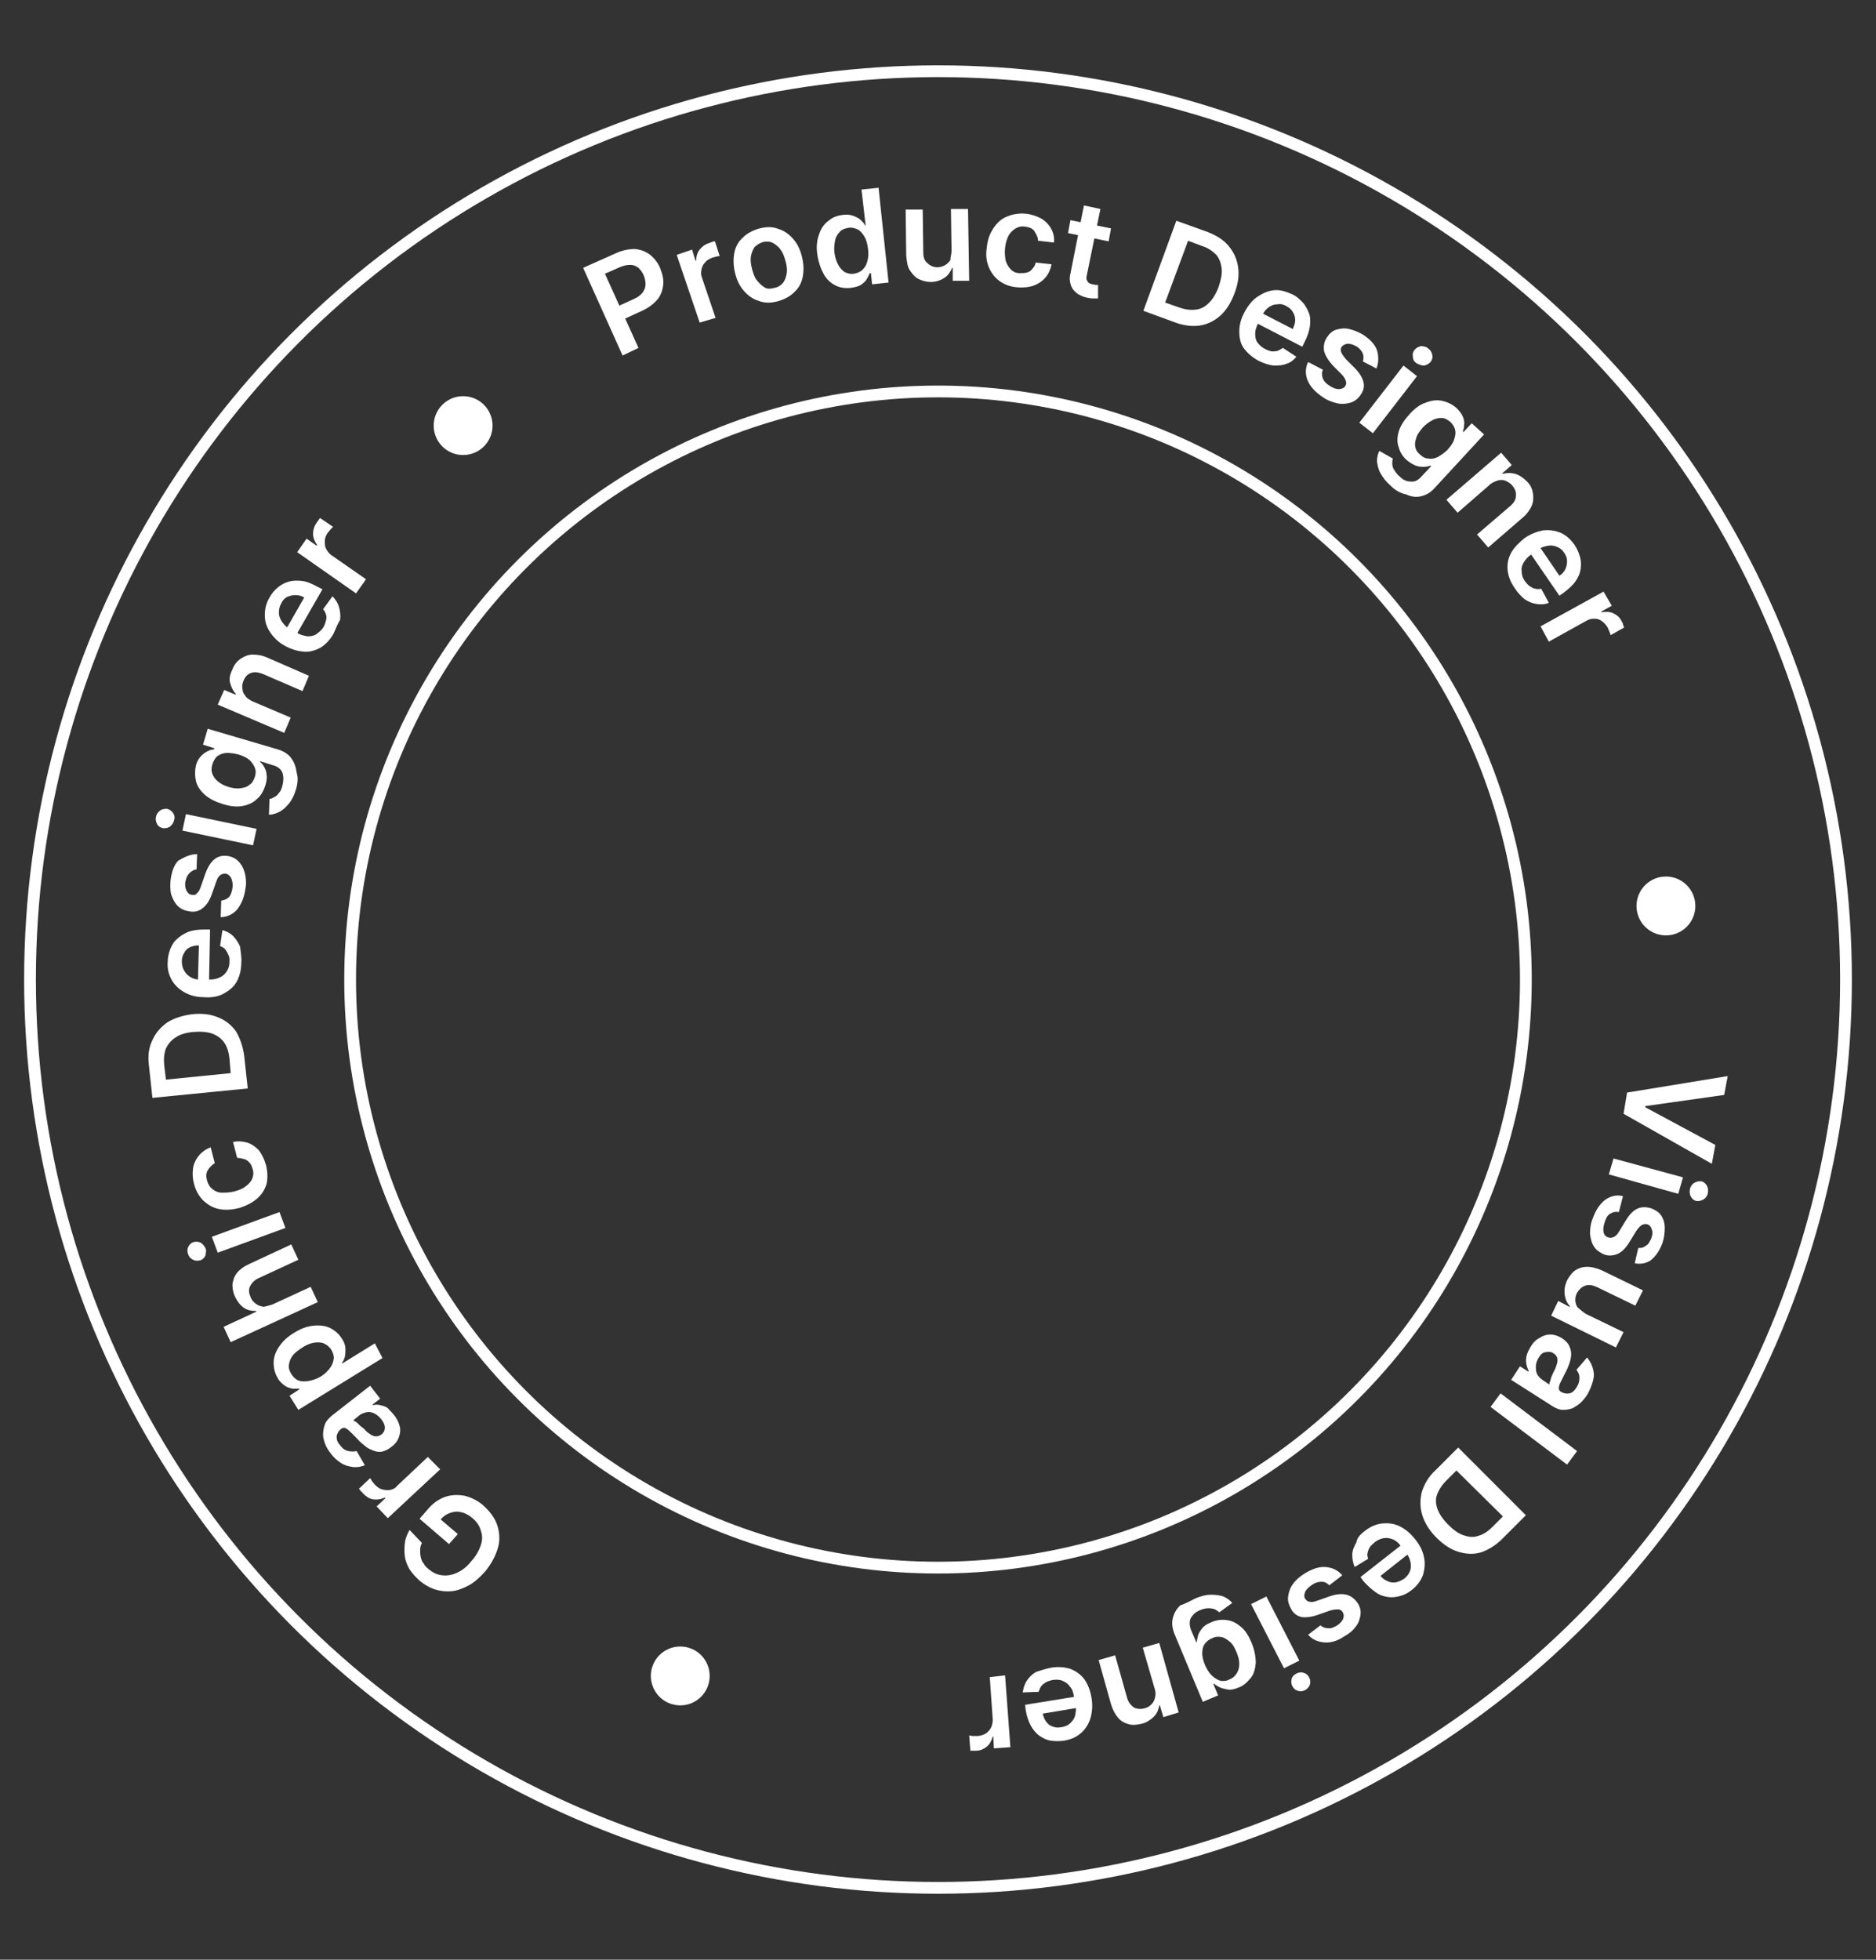
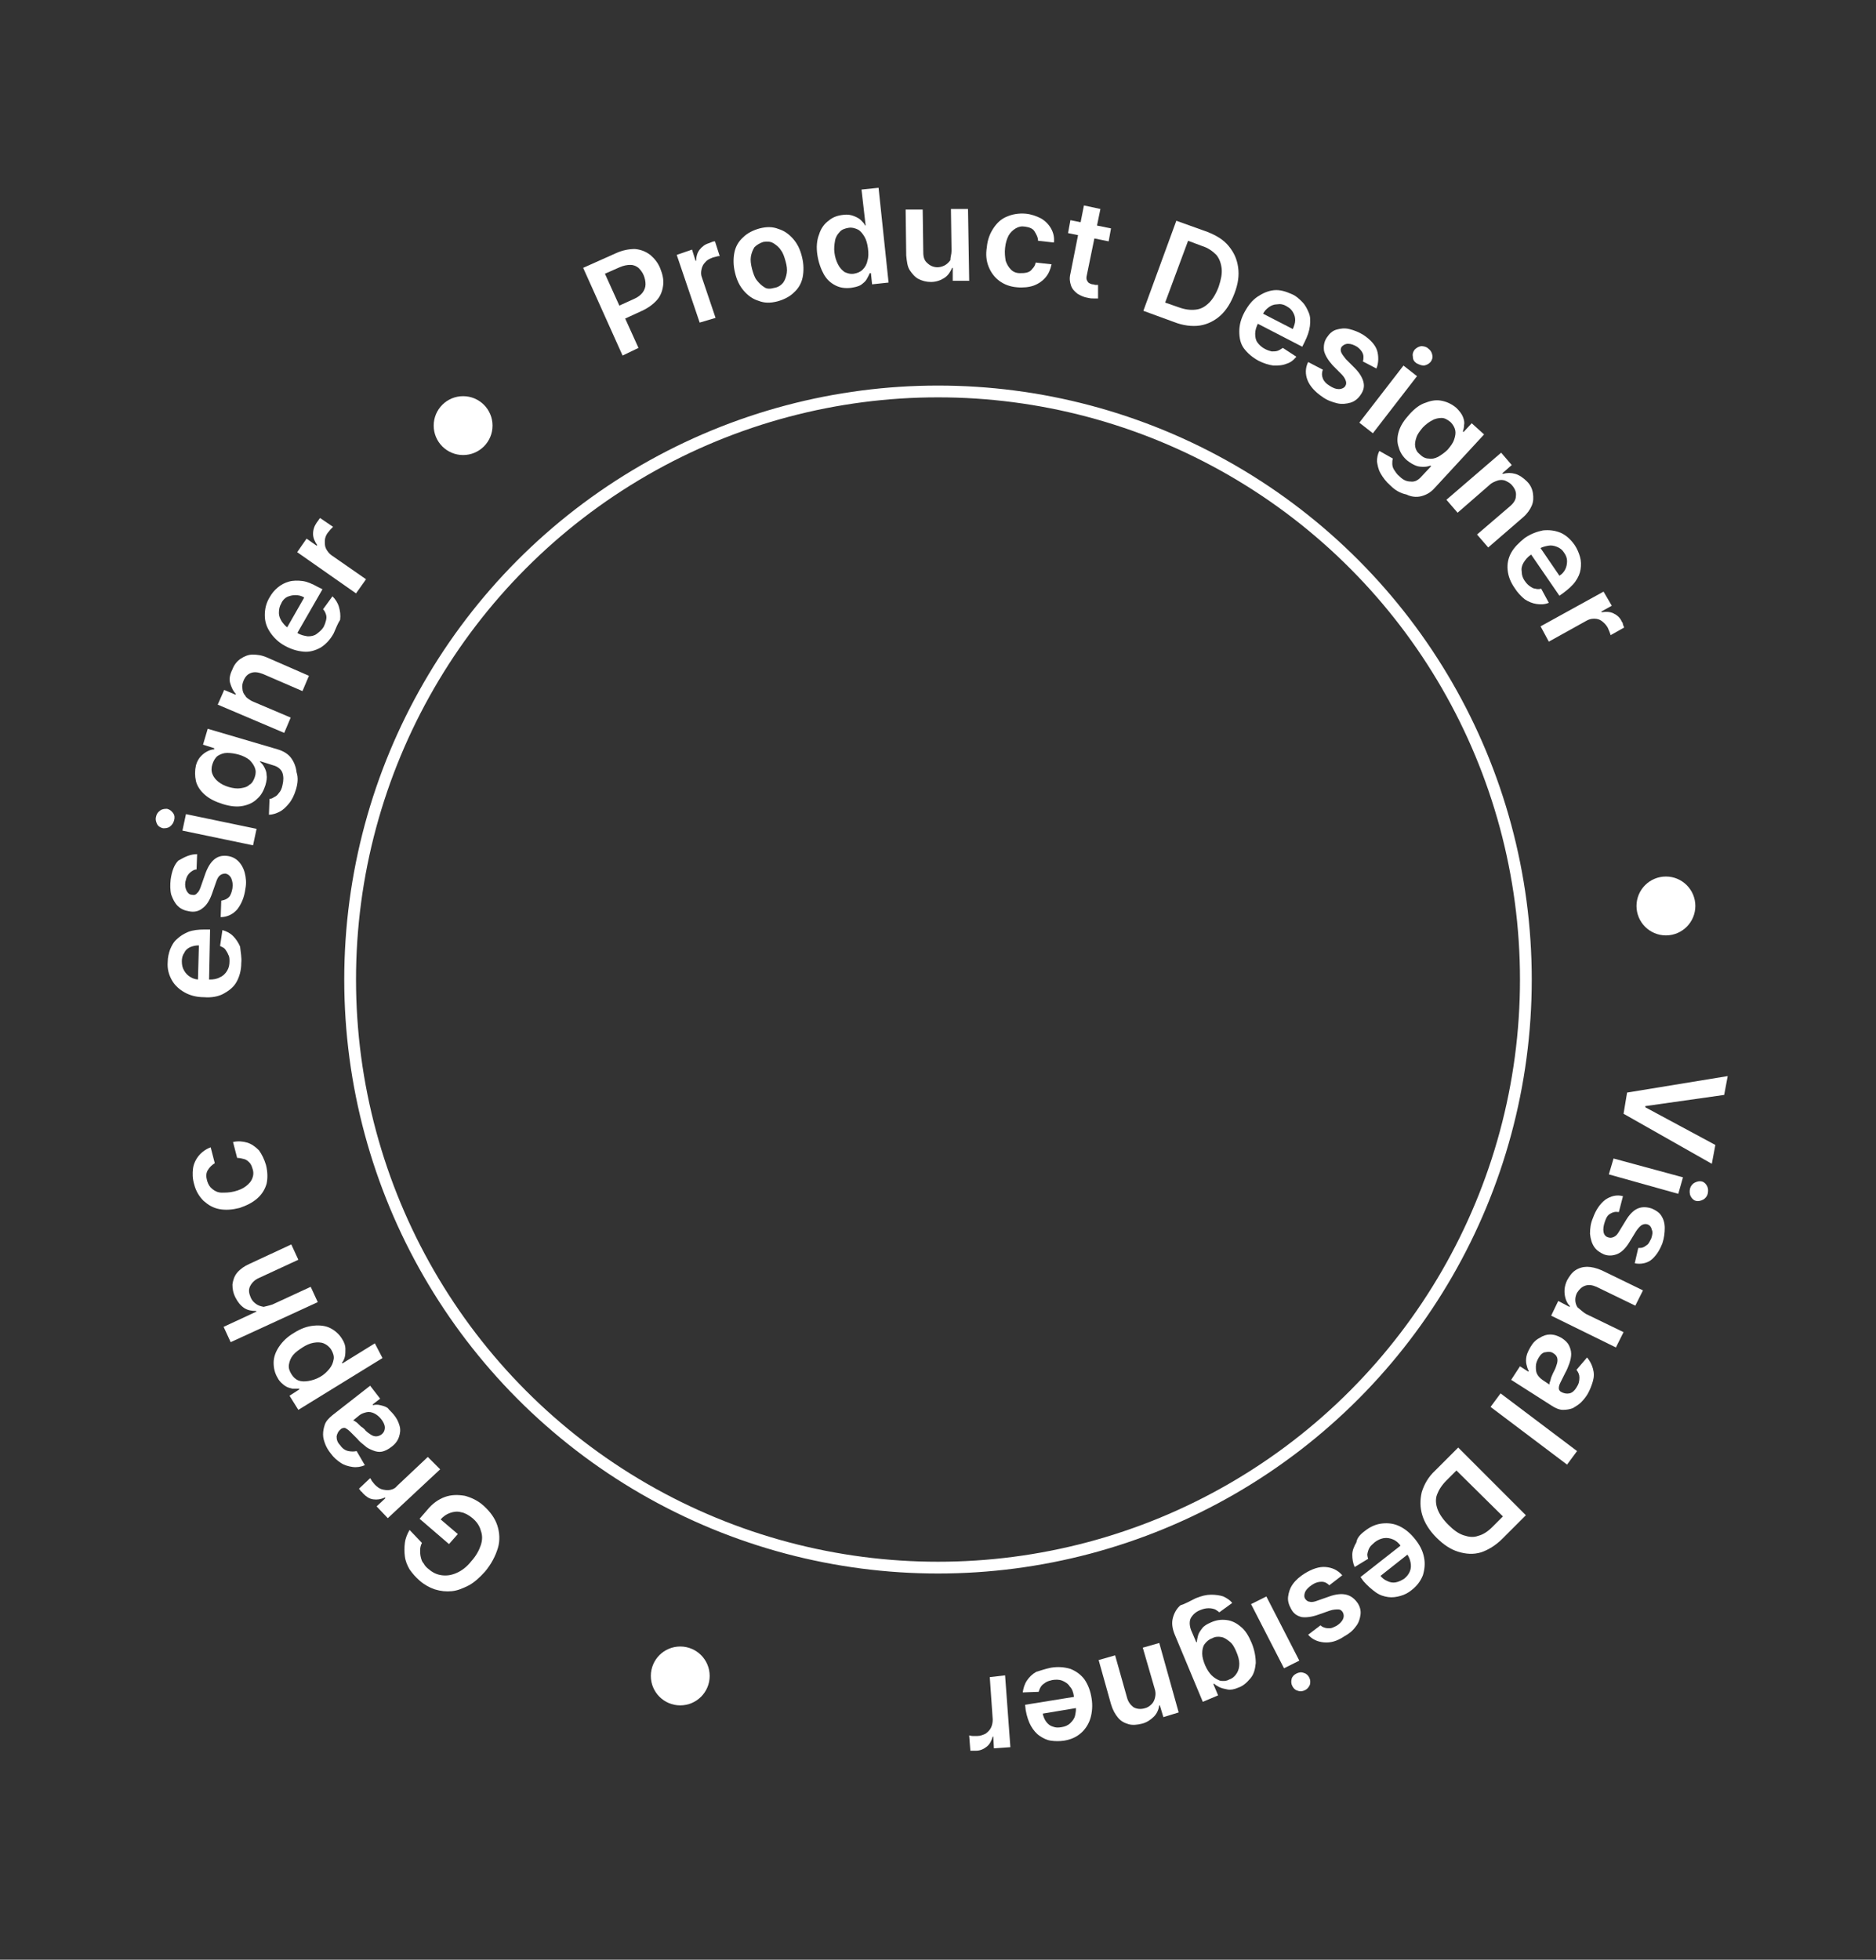
<svg xmlns="http://www.w3.org/2000/svg" version="1.1" id="Layer_1" x="0px" y="0px" viewBox="0 0 318.8 332.9" style="enable-background:new 0 0 318.8 332.9;" xml:space="preserve">
  <rect x="0" y="0" width="318.8" height="332.9" fill="#333333" stroke="none" />
  <style type="text/css">
	.st0{fill:none;stroke:#FFFFFF;stroke-width:2;stroke-miterlimit:10;}
	.st1{fill:#FFFFFF;}
</style>
  <g>
-     <circle class="st0" cx="159.4" cy="166.4" r="154.3" />
    <g>
      <path class="st1" d="M105.8,60.4l-6.7-14.9l5.6-2.5c1.1-0.5,2.2-0.7,3.2-0.7c1,0.1,1.8,0.4,2.6,1c0.7,0.6,1.3,1.3,1.7,2.3    c0.4,1,0.6,1.9,0.5,2.8s-0.4,1.8-1,2.5s-1.5,1.4-2.6,1.9l-3.7,1.7l-1-2.2l3.3-1.5c0.7-0.3,1.2-0.7,1.5-1.1    c0.3-0.4,0.5-0.9,0.5-1.4c0-0.5-0.1-1-0.3-1.5c-0.2-0.5-0.5-0.9-0.9-1.3c-0.4-0.3-0.8-0.5-1.4-0.5c-0.5,0-1.1,0.1-1.8,0.4    l-2.5,1.1l5.7,12.6L105.8,60.4z" />
      <path class="st1" d="M118.9,54.8L115,43.3l2.6-0.9l0.6,1.9l0.1,0c0-0.7,0.2-1.4,0.6-1.9c0.4-0.5,0.9-0.9,1.6-1.1    c0.2-0.1,0.3-0.1,0.5-0.2c0.2-0.1,0.4-0.1,0.5-0.1l0.8,2.5c-0.1,0-0.3,0-0.6,0.1c-0.3,0.1-0.5,0.1-0.7,0.2    c-0.5,0.2-0.9,0.4-1.2,0.8c-0.3,0.3-0.5,0.7-0.6,1.2s-0.1,0.9,0.1,1.4l2.3,6.8L118.9,54.8z" />
      <path class="st1" d="M132.1,51.2c-1.2,0.3-2.2,0.3-3.2-0.1c-1-0.3-1.8-0.9-2.5-1.7c-0.7-0.8-1.2-1.8-1.5-3.1    c-0.3-1.2-0.3-2.4-0.1-3.4c0.2-1,0.7-1.9,1.5-2.6c0.7-0.7,1.7-1.2,2.8-1.5c1.2-0.3,2.2-0.3,3.2,0.1c1,0.3,1.8,0.9,2.5,1.7    c0.7,0.8,1.2,1.8,1.5,3.1c0.3,1.2,0.3,2.4,0.1,3.4s-0.7,1.9-1.5,2.6C134.2,50.4,133.2,50.9,132.1,51.2z M131.6,48.9    c0.6-0.1,1.1-0.4,1.5-0.9c0.3-0.4,0.5-1,0.6-1.6c0.1-0.6,0-1.3-0.2-2c-0.2-0.7-0.4-1.4-0.8-1.9c-0.3-0.5-0.8-0.9-1.3-1.2    c-0.5-0.3-1.1-0.3-1.7-0.2c-0.6,0.2-1.1,0.5-1.5,0.9c-0.3,0.5-0.5,1-0.6,1.6s0,1.3,0.2,2.1c0.2,0.7,0.4,1.4,0.8,1.9    s0.8,0.9,1.3,1.2C130.3,49.1,130.9,49.1,131.6,48.9z" />
      <path class="st1" d="M144.6,48.9c-1,0.1-1.8,0-2.6-0.4s-1.5-1-2-1.9s-0.9-2-1.1-3.3c-0.2-1.3-0.1-2.5,0.3-3.5    c0.3-1,0.9-1.8,1.6-2.3c0.7-0.6,1.5-0.9,2.5-1c0.7-0.1,1.3,0,1.8,0.2c0.5,0.2,0.9,0.4,1.2,0.7s0.6,0.6,0.7,0.9l0.1,0l-0.7-6.1    l2.9-0.3L151,48l-2.8,0.3l-0.2-1.9l-0.2,0c-0.1,0.3-0.3,0.6-0.5,1c-0.2,0.4-0.6,0.7-1,1C145.8,48.7,145.2,48.8,144.6,48.9z     M145.1,46.5c0.6-0.1,1.1-0.3,1.5-0.7c0.4-0.4,0.7-0.9,0.8-1.5c0.2-0.6,0.2-1.3,0.1-2.1s-0.3-1.5-0.6-2s-0.7-1-1.1-1.2    s-1-0.4-1.6-0.3c-0.6,0.1-1.2,0.3-1.5,0.7c-0.4,0.4-0.7,0.9-0.8,1.5c-0.1,0.6-0.2,1.3-0.1,2c0.1,0.8,0.3,1.4,0.6,2    c0.3,0.6,0.7,1,1.1,1.3C143.9,46.4,144.5,46.6,145.1,46.5z" />
      <path class="st1" d="M161.7,42.6l-0.1-7.1l2.9,0l0.2,12.2l-2.8,0l0-2.2l-0.1,0c-0.3,0.7-0.7,1.3-1.3,1.7c-0.6,0.4-1.4,0.7-2.3,0.7    c-0.8,0-1.5-0.2-2.1-0.5c-0.6-0.3-1.1-0.9-1.5-1.5s-0.5-1.5-0.6-2.5l-0.1-7.8l2.9,0l0.1,7.3c0,0.8,0.2,1.4,0.7,1.8    c0.4,0.4,1,0.7,1.7,0.7c0.4,0,0.8-0.1,1.2-0.3s0.7-0.5,1-0.9C161.5,43.7,161.7,43.2,161.7,42.6z" />
      <path class="st1" d="M172.8,48.8c-1.2-0.1-2.2-0.5-3-1.1c-0.8-0.6-1.4-1.4-1.8-2.4c-0.4-1-0.5-2.1-0.3-3.3    c0.1-1.2,0.5-2.3,1.1-3.2s1.3-1.6,2.3-2c0.9-0.4,2-0.6,3.2-0.5c1,0.1,1.8,0.4,2.6,0.8c0.7,0.4,1.3,1,1.7,1.7    c0.4,0.7,0.6,1.5,0.5,2.4l-2.7-0.3c0-0.6-0.3-1.1-0.6-1.6s-0.9-0.7-1.6-0.8c-0.6-0.1-1.1,0-1.6,0.3c-0.5,0.3-0.9,0.7-1.2,1.2    c-0.3,0.6-0.5,1.2-0.6,2.1c-0.1,0.8,0,1.6,0.1,2.2c0.2,0.6,0.5,1.1,0.9,1.5s0.9,0.6,1.5,0.6c0.4,0,0.8,0,1.2-0.1s0.7-0.3,0.9-0.6    c0.3-0.3,0.5-0.6,0.6-1.1l2.7,0.3c-0.2,0.9-0.5,1.6-1,2.2c-0.5,0.6-1.2,1.1-2,1.4S173.8,48.9,172.8,48.8z" />
      <path class="st1" d="M188.8,38.8l-0.4,2.2l-6.9-1.4l0.4-2.2L188.8,38.8z M184.2,34.9l2.8,0.6l-2.3,11.2c-0.1,0.4-0.1,0.7,0,0.9    c0.1,0.2,0.2,0.4,0.4,0.5c0.2,0.1,0.4,0.2,0.6,0.2c0.2,0,0.3,0.1,0.5,0.1c0.2,0,0.3,0,0.4,0l0,2.3c-0.2,0-0.4,0-0.7,0    c-0.3,0-0.6,0-1-0.1c-0.7-0.1-1.3-0.4-1.8-0.7c-0.5-0.4-0.9-0.8-1.1-1.4c-0.2-0.6-0.3-1.2-0.1-2L184.2,34.9z" />
      <path class="st1" d="M199.5,54.7l-5.2-1.9l5.6-15.3l5.3,1.9c1.5,0.6,2.7,1.3,3.6,2.4s1.4,2.2,1.6,3.6c0.2,1.4,0,2.8-0.6,4.4    c-0.6,1.6-1.4,2.9-2.4,3.8c-1,0.9-2.2,1.5-3.5,1.7S201,55.3,199.5,54.7z M198,51.4l2.3,0.8c1.1,0.4,2,0.5,2.9,0.4s1.6-0.5,2.3-1.2    c0.6-0.6,1.2-1.6,1.6-2.7c0.4-1.2,0.6-2.2,0.5-3.1c-0.1-0.9-0.4-1.7-0.9-2.3c-0.6-0.6-1.4-1.2-2.4-1.5l-2.4-0.9L198,51.4z" />
      <path class="st1" d="M213.9,61.3c-1.1-0.6-1.9-1.3-2.5-2.1s-0.8-1.8-0.8-2.9c0-1.1,0.3-2.2,0.9-3.3c0.6-1.1,1.3-2,2.2-2.6    c0.9-0.6,1.8-1,2.8-1.1c1-0.1,2,0.2,3.1,0.7c0.7,0.3,1.2,0.8,1.7,1.3s0.8,1.1,1.1,1.8s0.3,1.4,0.2,2.3c-0.1,0.8-0.4,1.7-0.9,2.7    l-0.4,0.8l-8.9-4.6l0.9-1.7l6.4,3.3c0.2-0.5,0.4-1,0.4-1.5c0-0.5-0.1-0.9-0.4-1.4s-0.6-0.7-1.1-1c-0.5-0.3-1-0.4-1.6-0.3    c-0.5,0-1,0.2-1.4,0.5c-0.4,0.3-0.8,0.7-1,1.2l-0.8,1.5c-0.3,0.6-0.5,1.2-0.5,1.8c0,0.6,0.1,1.1,0.4,1.5s0.7,0.8,1.3,1.1    c0.4,0.2,0.7,0.3,1.1,0.4c0.4,0,0.7,0,1-0.1c0.3-0.1,0.6-0.3,0.9-0.5l2.3,1.5c-0.5,0.6-1,1-1.7,1.2c-0.7,0.3-1.4,0.3-2.2,0.3    C215.6,62,214.7,61.7,213.9,61.3z" />
      <path class="st1" d="M233.9,62.6l-2.3-1.2c0.1-0.3,0.1-0.5,0.1-0.8c0-0.3-0.1-0.6-0.3-0.9s-0.5-0.6-0.8-0.8    c-0.5-0.3-1-0.5-1.5-0.5c-0.5,0-0.8,0.2-1.1,0.5c-0.2,0.3-0.2,0.6-0.1,0.9s0.4,0.7,0.8,1.2l1.5,1.5c0.8,0.8,1.3,1.6,1.5,2.4    c0.2,0.8,0,1.5-0.5,2.2c-0.4,0.6-1,1.1-1.7,1.3c-0.7,0.2-1.5,0.3-2.3,0.1c-0.8-0.2-1.7-0.5-2.5-1.1c-1.2-0.8-2.1-1.8-2.5-2.8    c-0.4-1-0.4-2.1,0.1-3.1l2.5,1.3c-0.2,0.5-0.2,1,0,1.5c0.2,0.5,0.6,0.9,1.1,1.2c0.6,0.4,1.1,0.6,1.6,0.6c0.5,0,0.9-0.2,1.1-0.5    c0.2-0.3,0.2-0.6,0.1-0.9c-0.1-0.3-0.3-0.7-0.7-1.1l-1.5-1.5c-0.8-0.9-1.3-1.7-1.5-2.5c-0.1-0.8,0-1.6,0.5-2.3    c0.4-0.6,0.9-1.1,1.6-1.3c0.7-0.2,1.4-0.3,2.2-0.1c0.8,0.2,1.6,0.5,2.4,1c1.2,0.8,2,1.7,2.3,2.6S234.3,61.7,233.9,62.6z" />
      <path class="st1" d="M231,71.8l7.5-9.7l2.3,1.8l-7.5,9.7L231,71.8z M240.7,61.7c-0.4-0.3-0.6-0.6-0.6-1.1c-0.1-0.4,0-0.8,0.3-1.2    c0.3-0.3,0.6-0.5,1.1-0.6c0.4,0,0.9,0.1,1.2,0.4c0.4,0.3,0.6,0.6,0.7,1.1c0.1,0.4,0,0.8-0.3,1.2c-0.3,0.3-0.6,0.5-1.1,0.6    C241.5,62.1,241.1,61.9,240.7,61.7z" />
      <path class="st1" d="M236.3,82.5c-0.8-0.7-1.3-1.4-1.7-2.1c-0.4-0.7-0.5-1.4-0.6-2c0-0.6,0.1-1.2,0.4-1.8l2.3,1.3    c-0.1,0.3-0.1,0.5-0.1,0.9c0,0.3,0.1,0.7,0.3,1s0.5,0.8,0.9,1.1c0.6,0.6,1.2,0.9,1.9,0.9c0.7,0.1,1.3-0.2,1.9-0.9l1.6-1.7    l-0.1-0.1c-0.3,0.1-0.7,0.2-1.1,0.2c-0.4,0-0.9,0-1.4-0.2s-1-0.5-1.5-0.9c-0.7-0.6-1.2-1.4-1.4-2.2c-0.3-0.8-0.3-1.7,0-2.7    c0.3-1,0.9-1.9,1.8-2.9c0.9-1,1.8-1.7,2.8-2c1-0.4,1.9-0.5,2.8-0.3c0.9,0.2,1.7,0.6,2.4,1.2c0.5,0.5,0.9,1,1.1,1.5    c0.2,0.5,0.3,1,0.2,1.4c0,0.4-0.1,0.8-0.2,1.1l0.1,0.1l1.4-1.5l2.1,1.9l-8.4,9.1c-0.7,0.8-1.5,1.2-2.3,1.4s-1.7,0.1-2.5-0.3    C238,83.8,237.1,83.3,236.3,82.5z M241.3,77.2c0.4,0.4,0.9,0.7,1.5,0.7c0.5,0.1,1,0,1.6-0.3c0.5-0.3,1.1-0.7,1.6-1.2    c0.5-0.6,0.9-1.1,1.1-1.7c0.2-0.6,0.3-1.1,0.2-1.6c-0.1-0.5-0.4-1-0.8-1.4c-0.5-0.4-1-0.7-1.5-0.7c-0.5,0-1.1,0.1-1.6,0.4    c-0.6,0.3-1.1,0.7-1.6,1.2c-0.5,0.6-0.9,1.1-1.1,1.7c-0.2,0.6-0.3,1.1-0.2,1.6S240.8,76.8,241.3,77.2z" />
      <path class="st1" d="M253.1,82.4l-5.4,4.7l-1.9-2.2l9.3-8l1.8,2.1l-1.6,1.4l0.1,0.1c0.7-0.2,1.4-0.2,2.1,0c0.7,0.2,1.4,0.7,2,1.3    c0.6,0.6,0.9,1.3,1,2c0.1,0.7,0.1,1.4-0.2,2.1c-0.3,0.7-0.8,1.4-1.5,2l-5.9,5.1l-1.9-2.2l5.6-4.8c0.6-0.5,1-1.1,1-1.7    c0.1-0.6-0.1-1.2-0.6-1.8c-0.3-0.4-0.7-0.6-1.1-0.8c-0.4-0.2-0.9-0.2-1.3-0.1C254,81.8,253.5,82,253.1,82.4z" />
      <path class="st1" d="M257.4,99.9c-0.7-1-1.1-2-1.2-3.1c-0.1-1,0.1-2,0.6-2.9s1.3-1.7,2.3-2.5c1-0.7,2.1-1.1,3.1-1.3    c1.1-0.1,2,0,3,0.4c0.9,0.4,1.7,1.1,2.4,2.1c0.4,0.6,0.7,1.3,0.9,2c0.2,0.7,0.2,1.4,0.1,2.1s-0.4,1.4-0.9,2.1    c-0.5,0.7-1.2,1.3-2,1.9l-0.7,0.5l-5.7-8.3l1.6-1.1l4.1,6c0.5-0.3,0.8-0.7,1-1.1c0.2-0.4,0.3-0.9,0.3-1.4s-0.2-1-0.5-1.4    c-0.3-0.5-0.7-0.8-1.2-1c-0.5-0.2-1-0.3-1.5-0.2c-0.5,0.1-1,0.2-1.5,0.5l-1.4,1c-0.6,0.4-1,0.9-1.3,1.4s-0.4,1-0.3,1.6    c0,0.5,0.2,1.1,0.6,1.6c0.2,0.3,0.5,0.6,0.8,0.8c0.3,0.2,0.6,0.4,0.9,0.4c0.3,0.1,0.7,0.1,1,0l1.3,2.4c-0.7,0.3-1.4,0.3-2.1,0.2    c-0.7-0.1-1.4-0.4-2-0.8C258.5,101.3,257.9,100.7,257.4,99.9z" />
      <path class="st1" d="M261.8,106.4l10.7-5.9l1.4,2.4l-1.8,1l0.1,0.1c0.7-0.1,1.4-0.1,2,0.2c0.6,0.3,1.1,0.7,1.4,1.4    c0.1,0.1,0.2,0.3,0.2,0.5c0.1,0.2,0.1,0.3,0.2,0.5l-2.3,1.3c0-0.1-0.1-0.3-0.2-0.6c-0.1-0.2-0.2-0.5-0.3-0.7    c-0.3-0.5-0.6-0.8-1-1.1s-0.8-0.4-1.3-0.4s-0.9,0.1-1.4,0.4l-6.3,3.5L261.8,106.4z" />
      <path class="st1" d="M293,186l-13.4,1.9l0,0.2l11.9,6.4l-0.6,3.2l-15-8.5l0.6-3.6l17.1-2.8L293,186z" />
      <path class="st1" d="M274.2,196.8L286,200l-0.8,2.8l-11.8-3.3L274.2,196.8z M287.2,201.9c0.1-0.4,0.4-0.8,0.8-1    c0.4-0.2,0.8-0.3,1.2-0.2c0.4,0.1,0.7,0.4,0.9,0.8c0.2,0.4,0.2,0.8,0.1,1.3c-0.1,0.4-0.4,0.8-0.8,1s-0.8,0.3-1.2,0.2    c-0.4-0.1-0.7-0.4-0.9-0.8S287.1,202.3,287.2,201.9z" />
      <path class="st1" d="M277.8,214.6l0.6-2.6c0.3,0,0.6,0,0.8-0.1c0.3-0.1,0.5-0.3,0.8-0.5c0.2-0.2,0.4-0.6,0.6-1    c0.2-0.6,0.3-1.1,0.1-1.5c-0.1-0.5-0.4-0.8-0.7-0.9c-0.3-0.1-0.6-0.1-1,0.1c-0.3,0.2-0.6,0.5-1,1.1l-1.1,1.8c-0.6,1-1.3,1.7-2,2    c-0.7,0.3-1.5,0.4-2.3,0.1c-0.7-0.3-1.3-0.7-1.7-1.3c-0.4-0.6-0.6-1.3-0.7-2.2c0-0.9,0.1-1.8,0.5-2.7c0.5-1.4,1.2-2.4,2.1-3.1    c0.9-0.6,1.9-0.9,3-0.6l-0.7,2.7c-0.6-0.1-1,0-1.5,0.3s-0.7,0.8-0.9,1.4c-0.2,0.6-0.3,1.2-0.2,1.7c0.1,0.5,0.4,0.8,0.8,0.9    c0.3,0.1,0.6,0.1,1-0.1s0.6-0.5,0.9-1l1.1-1.8c0.6-1,1.3-1.7,2-2c0.7-0.3,1.5-0.3,2.4,0c0.7,0.3,1.3,0.7,1.6,1.2    c0.4,0.6,0.6,1.3,0.6,2.1s-0.1,1.7-0.4,2.6c-0.5,1.3-1.2,2.3-2,2.9C279.8,214.6,278.8,214.8,277.8,214.6z" />
      <path class="st1" d="M269.5,223.2l6.4,3.1l-1.3,2.6l-11-5.4l1.2-2.5l1.9,1l0.1-0.1c-0.5-0.5-0.8-1.2-0.9-2s0-1.5,0.4-2.4    c0.4-0.7,0.8-1.3,1.4-1.7c0.6-0.4,1.3-0.6,2-0.6s1.6,0.2,2.5,0.6l7,3.4l-1.3,2.6l-6.6-3.2c-0.7-0.3-1.3-0.4-1.9-0.2    s-1,0.6-1.4,1.2c-0.2,0.4-0.3,0.8-0.3,1.2c0,0.4,0.1,0.9,0.4,1.3C268.6,222.5,269,222.9,269.5,223.2z" />
      <path class="st1" d="M260.1,228.8c0.4-0.7,0.9-1.2,1.5-1.5c0.6-0.4,1.2-0.6,1.8-0.6c0.7,0,1.3,0.2,2,0.6c0.6,0.4,1,0.8,1.2,1.2    s0.4,0.9,0.4,1.5c0,0.5-0.1,1-0.3,1.6c-0.2,0.5-0.4,1.1-0.7,1.6c-0.3,0.6-0.6,1.2-0.8,1.6c-0.2,0.4-0.3,0.7-0.3,1s0.1,0.4,0.3,0.6    l0,0c0.5,0.3,1,0.4,1.5,0.3s0.9-0.5,1.2-1c0.4-0.6,0.5-1.1,0.5-1.7c0-0.5-0.2-0.9-0.5-1.3l1.8-2.1c0.5,0.6,0.8,1.2,1,1.9    s0.2,1.4,0,2.1s-0.5,1.5-0.9,2.2c-0.3,0.5-0.7,1-1.1,1.4c-0.4,0.4-0.9,0.7-1.4,1c-0.5,0.2-1.1,0.3-1.7,0.3c-0.6,0-1.3-0.3-1.9-0.7    l-6.9-4.4l1.5-2.3l1.4,0.9l0.1-0.1c-0.2-0.3-0.3-0.7-0.4-1.1c-0.1-0.4-0.1-0.9,0-1.4C259.5,229.9,259.8,229.3,260.1,228.8z     M261.5,230.6c-0.3,0.5-0.5,1-0.5,1.5c0,0.5,0,0.9,0.2,1.3c0.2,0.4,0.5,0.7,0.9,1l1.2,0.8c0-0.1,0-0.3,0.1-0.5    c0.1-0.2,0.1-0.4,0.2-0.7c0.1-0.2,0.2-0.5,0.3-0.7s0.2-0.4,0.3-0.6c0.2-0.4,0.3-0.8,0.4-1.1c0.1-0.4,0.1-0.7,0-1s-0.3-0.5-0.6-0.7    c-0.4-0.3-0.9-0.3-1.3-0.2C262.2,229.7,261.8,230.1,261.5,230.6z" />
      <path class="st1" d="M266.3,248.8l-13-9.8l1.7-2.3l13,9.8L266.3,248.8z" />
      <path class="st1" d="M243.9,249.8l3.9-3.9l11.5,11.5l-4,4c-1.1,1.1-2.4,1.9-3.6,2.3c-1.3,0.4-2.6,0.3-3.9-0.1    c-1.3-0.4-2.5-1.2-3.7-2.4c-1.2-1.2-2-2.5-2.4-3.8s-0.4-2.6-0.1-3.9C242,252.2,242.7,250.9,243.9,249.8z M247.5,249.8l-1.7,1.7    c-0.8,0.8-1.3,1.6-1.6,2.4s-0.2,1.7,0.1,2.5s0.9,1.7,1.8,2.6c0.9,0.9,1.7,1.5,2.6,1.8c0.9,0.3,1.7,0.4,2.5,0.1    c0.8-0.2,1.6-0.7,2.4-1.5l1.8-1.8L247.5,249.8z" />
      <path class="st1" d="M231.9,260.1c1-0.8,2-1.2,3-1.3s2,0,3,0.5c1,0.5,1.8,1.2,2.6,2.2c0.8,1,1.3,2,1.5,3.1c0.2,1,0.1,2-0.2,3    c-0.4,1-1,1.8-1.9,2.5c-0.6,0.5-1.2,0.8-1.9,1s-1.4,0.3-2.1,0.2c-0.7-0.1-1.4-0.3-2.1-0.8s-1.4-1.1-2.1-1.9l-0.5-0.7l7.9-6.2    l1.2,1.5l-5.7,4.5c0.3,0.4,0.7,0.7,1.2,0.9c0.4,0.2,0.9,0.3,1.4,0.2c0.5-0.1,0.9-0.3,1.4-0.6c0.5-0.4,0.8-0.8,1-1.3    c0.2-0.5,0.2-1,0.1-1.5c-0.1-0.5-0.3-1-0.6-1.4l-1-1.3c-0.4-0.6-0.9-1-1.4-1.2c-0.5-0.2-1-0.3-1.6-0.2c-0.5,0.1-1,0.3-1.5,0.7    c-0.3,0.3-0.6,0.5-0.8,0.8c-0.2,0.3-0.3,0.6-0.4,1c-0.1,0.3,0,0.7,0.1,1l-2.3,1.4c-0.3-0.7-0.4-1.4-0.4-2.1c0-0.7,0.3-1.4,0.7-2.1    C230.6,261.3,231.1,260.7,231.9,260.1z" />
      <path class="st1" d="M222.3,277.7l2.1-1.6c0.2,0.2,0.4,0.3,0.7,0.4c0.3,0.1,0.6,0.1,0.9,0.1c0.3,0,0.7-0.2,1.1-0.4    c0.5-0.3,0.9-0.7,1.1-1.1s0.2-0.8,0-1.2c-0.2-0.3-0.4-0.5-0.8-0.5c-0.3,0-0.8,0-1.4,0.2l-2,0.7c-1.1,0.4-2.1,0.5-2.8,0.4    c-0.8-0.2-1.4-0.6-1.8-1.4c-0.4-0.7-0.6-1.4-0.5-2.1s0.3-1.4,0.8-2.1c0.5-0.7,1.2-1.3,2-1.8c1.3-0.8,2.5-1.2,3.6-1.1    c1.1,0.1,2,0.5,2.8,1.4l-2.2,1.7c-0.4-0.4-0.8-0.6-1.3-0.6s-1,0.1-1.6,0.5c-0.6,0.4-1,0.8-1.2,1.2c-0.2,0.5-0.2,0.9,0,1.2    c0.2,0.3,0.5,0.5,0.8,0.5c0.3,0.1,0.8,0,1.3-0.2l2-0.7c1.1-0.4,2.1-0.5,2.9-0.3c0.8,0.2,1.4,0.7,1.9,1.4c0.4,0.6,0.6,1.3,0.5,2    s-0.3,1.4-0.8,2c-0.5,0.7-1.1,1.2-2,1.7c-1.2,0.8-2.3,1.1-3.4,1C223.9,278.9,223,278.5,222.3,277.7z" />
      <path class="st1" d="M215.2,271.2l5.6,10.9l-2.6,1.3l-5.6-10.9L215.2,271.2z M220.3,284.3c0.4-0.2,0.8-0.3,1.3-0.1    c0.4,0.1,0.7,0.4,0.9,0.8c0.2,0.4,0.2,0.8,0.1,1.2c-0.2,0.4-0.4,0.7-0.8,0.9c-0.4,0.2-0.8,0.3-1.3,0.1c-0.4-0.1-0.7-0.4-0.9-0.8    c-0.2-0.4-0.2-0.8-0.1-1.2C219.6,284.8,219.9,284.5,220.3,284.3z" />
      <path class="st1" d="M203.2,271.5c1-0.4,1.8-0.6,2.6-0.6c0.8,0,1.5,0.1,2.1,0.3c0.6,0.3,1.1,0.6,1.5,1.1l-2.2,1.6    c-0.2-0.2-0.4-0.3-0.7-0.5c-0.3-0.1-0.6-0.2-1.1-0.2s-0.9,0.1-1.4,0.3c-0.8,0.3-1.3,0.8-1.6,1.3s-0.3,1.3,0,2.1l0.9,2.1l0.1-0.1    c0-0.3,0.1-0.7,0.2-1.1c0.1-0.4,0.4-0.8,0.7-1.2c0.3-0.4,0.8-0.7,1.5-1c0.9-0.4,1.7-0.5,2.6-0.4c0.9,0.1,1.7,0.5,2.4,1.1    c0.8,0.6,1.4,1.6,1.9,2.8c0.5,1.2,0.7,2.4,0.7,3.4c-0.1,1-0.3,1.9-0.9,2.6s-1.2,1.3-2.1,1.6c-0.7,0.3-1.3,0.4-1.8,0.3    s-1-0.2-1.4-0.4c-0.4-0.2-0.7-0.4-0.9-0.6l-0.1,0.1l0.8,1.9l-2.6,1.1l-4.8-11.5c-0.4-1-0.5-1.9-0.3-2.7s0.6-1.6,1.3-2.2    C201.3,272.5,202.2,272,203.2,271.5z M206,278.3c-0.6,0.2-1,0.6-1.3,1s-0.4,1-0.4,1.6s0.2,1.3,0.5,2c0.3,0.7,0.7,1.3,1.1,1.7    c0.4,0.4,0.9,0.7,1.4,0.9c0.5,0.1,1.1,0.1,1.6-0.2c0.6-0.2,1-0.6,1.3-1.1c0.3-0.5,0.4-1,0.4-1.6s-0.2-1.3-0.5-2    c-0.3-0.7-0.6-1.3-1.1-1.7s-0.9-0.7-1.4-0.8S206.5,278,206,278.3z" />
      <path class="st1" d="M196.2,286.8l-2-6.9l2.8-0.8l3.3,11.8l-2.6,0.8l-0.6-2l-0.1,0c-0.1,0.7-0.4,1.4-0.9,1.9s-1.2,1-2,1.2    c-0.8,0.2-1.6,0.3-2.3,0.1c-0.7-0.2-1.3-0.5-1.8-1.1s-0.9-1.3-1.2-2.3l-2.1-7.5l2.8-0.8l2,7.1c0.2,0.8,0.6,1.3,1.1,1.7    c0.5,0.3,1.2,0.4,1.9,0.2c0.5-0.1,0.9-0.4,1.2-0.7c0.3-0.3,0.5-0.7,0.6-1.2S196.4,287.4,196.2,286.8z" />
      <path class="st1" d="M178.6,283.3c1.2-0.2,2.3-0.1,3.3,0.2c1,0.4,1.8,1,2.4,1.8c0.6,0.9,1,1.9,1.2,3.2c0.2,1.2,0.1,2.4-0.2,3.4    c-0.3,1-0.9,1.9-1.6,2.5c-0.8,0.7-1.7,1.1-2.9,1.3c-0.7,0.1-1.5,0.1-2.2,0s-1.3-0.4-1.9-0.8s-1.1-1-1.5-1.7    c-0.4-0.7-0.7-1.6-0.9-2.7l-0.1-0.9l9.9-1.6l0.3,1.9l-7.2,1.2c0.1,0.5,0.3,1,0.6,1.4c0.3,0.4,0.7,0.7,1.1,0.8    c0.5,0.2,0.9,0.2,1.5,0.1c0.6-0.1,1.1-0.3,1.5-0.7s0.7-0.8,0.8-1.3s0.2-1,0.1-1.5l-0.3-1.7c-0.1-0.7-0.3-1.3-0.7-1.7    c-0.3-0.5-0.8-0.8-1.3-1c-0.5-0.2-1.1-0.2-1.7-0.1c-0.4,0.1-0.8,0.2-1.1,0.4c-0.3,0.2-0.6,0.4-0.8,0.7s-0.3,0.6-0.4,0.9l-2.7,0.1    c0.1-0.7,0.3-1.4,0.7-2c0.4-0.6,0.9-1.1,1.6-1.5C176.8,283.8,177.6,283.5,178.6,283.3z" />
      <path class="st1" d="M170.8,284.6l0.9,12.2l-2.8,0.2l-0.1-2l-0.1,0c-0.2,0.7-0.5,1.3-1,1.7s-1.1,0.7-1.8,0.7c-0.2,0-0.3,0-0.5,0    s-0.4,0-0.5,0l-0.2-2.6c0.1,0,0.3,0.1,0.6,0.1c0.3,0,0.5,0,0.8,0c0.5,0,1-0.2,1.4-0.4c0.4-0.3,0.7-0.6,0.9-1    c0.2-0.4,0.3-0.9,0.3-1.4l-0.5-7.2L170.8,284.6z" />
      <path class="st1" d="M71.7,262.1c-0.2,0.4-0.3,0.8-0.3,1.2c0,0.4,0,0.8,0.1,1.2c0.1,0.4,0.2,0.8,0.5,1.1c0.2,0.4,0.5,0.7,0.9,1    c0.7,0.6,1.4,0.9,2.2,1c0.8,0.1,1.6,0,2.5-0.4c0.9-0.4,1.7-1,2.5-2c0.8-0.9,1.3-1.8,1.6-2.7c0.3-0.9,0.3-1.7,0-2.5    c-0.2-0.8-0.7-1.5-1.4-2.1c-0.6-0.5-1.3-0.9-1.9-1c-0.7-0.2-1.3-0.1-1.9,0.1c-0.6,0.2-1.2,0.6-1.7,1.2l-0.4-0.5l3.4,2.9l-1.5,1.7    l-5-4.3l1.3-1.5c0.9-1.1,1.9-1.8,3-2.2c1.1-0.4,2.2-0.4,3.4-0.2c1.1,0.3,2.2,0.8,3.2,1.7c1.1,1,1.9,2.1,2.3,3.3s0.5,2.6,0.1,3.9    s-1.1,2.7-2.2,4c-0.9,1-1.8,1.8-2.7,2.3c-1,0.5-1.9,0.9-2.9,1s-1.9,0-2.9-0.3c-0.9-0.3-1.8-0.8-2.6-1.5c-0.7-0.6-1.2-1.2-1.7-1.9    c-0.4-0.7-0.7-1.4-0.8-2.2c-0.1-0.8-0.1-1.5,0-2.3s0.4-1.5,0.8-2.2L71.7,262.1z" />
      <path class="st1" d="M74.8,249.6l-8.9,8.3l-1.9-2l1.5-1.4l-0.1-0.1c-0.7,0.3-1.3,0.4-2,0.3c-0.7-0.1-1.2-0.5-1.7-1    c-0.1-0.1-0.2-0.3-0.4-0.4c-0.1-0.2-0.2-0.3-0.3-0.4l1.9-1.8c0.1,0.1,0.2,0.3,0.3,0.5c0.2,0.2,0.3,0.4,0.5,0.6    c0.4,0.4,0.8,0.7,1.2,0.8c0.4,0.1,0.9,0.2,1.4,0.1c0.5-0.1,0.9-0.3,1.2-0.7l5.2-4.9L74.8,249.6z" />
      <path class="st1" d="M66.9,240.3c0.5,0.6,0.8,1.2,1,1.9c0.2,0.7,0.1,1.3-0.1,1.9c-0.2,0.6-0.6,1.2-1.3,1.7    c-0.5,0.4-1.1,0.7-1.6,0.8c-0.5,0.1-1,0-1.5-0.2c-0.5-0.2-1-0.4-1.4-0.8c-0.5-0.4-0.9-0.7-1.3-1.2c-0.5-0.5-0.9-0.9-1.2-1.2    c-0.3-0.3-0.6-0.5-0.8-0.6c-0.2-0.1-0.5,0-0.7,0.1l0,0c-0.5,0.4-0.7,0.8-0.8,1.3c0,0.5,0.1,1,0.6,1.5c0.4,0.6,0.9,0.9,1.4,1    c0.5,0.1,1,0.1,1.4,0l1.4,2.4c-0.7,0.3-1.4,0.4-2.1,0.3c-0.7-0.1-1.4-0.3-2-0.7c-0.6-0.4-1.2-0.9-1.7-1.6c-0.4-0.5-0.7-1-0.9-1.5    c-0.2-0.5-0.4-1.1-0.4-1.7c0-0.6,0.1-1.1,0.3-1.7c0.2-0.6,0.7-1.1,1.3-1.6l6.4-5l1.7,2.2l-1.3,1l0.1,0.1c0.4-0.1,0.8-0.1,1.2,0    c0.4,0.1,0.9,0.2,1.3,0.5C66.1,239.5,66.5,239.8,66.9,240.3z M64.8,241.1c-0.4-0.5-0.8-0.8-1.2-1c-0.4-0.2-0.9-0.3-1.3-0.2    c-0.4,0.1-0.8,0.2-1.2,0.5l-1.1,0.9c0.1,0,0.3,0.1,0.4,0.2c0.2,0.1,0.4,0.3,0.6,0.5c0.2,0.2,0.4,0.4,0.6,0.5    c0.2,0.2,0.4,0.3,0.5,0.5c0.3,0.3,0.6,0.5,0.9,0.7c0.3,0.2,0.6,0.3,0.9,0.3c0.3,0,0.6-0.1,0.9-0.3c0.4-0.3,0.6-0.7,0.6-1.2    S65.1,241.5,64.8,241.1z" />
      <path class="st1" d="M65,230.7l-14.3,8.8l-1.5-2.4l1.7-1.1l-0.1-0.1c-0.3,0-0.7,0-1.1,0c-0.4-0.1-0.9-0.2-1.3-0.5    c-0.4-0.3-0.9-0.7-1.2-1.3c-0.5-0.8-0.7-1.7-0.7-2.6c0-0.9,0.3-1.8,0.9-2.7c0.6-0.9,1.4-1.7,2.6-2.4c1.1-0.7,2.2-1.1,3.3-1.2    c1-0.1,2,0,2.8,0.4s1.5,1,2,1.8c0.4,0.6,0.6,1.2,0.6,1.7c0,0.5,0,1-0.1,1.4c-0.1,0.4-0.3,0.8-0.5,1l0.1,0.1l5.5-3.4L65,230.7z     M54.4,233.9c0.7-0.4,1.2-0.9,1.6-1.4c0.4-0.5,0.6-1,0.7-1.6c0.1-0.5-0.1-1.1-0.4-1.6c-0.3-0.5-0.8-0.9-1.3-1.1    c-0.5-0.2-1.1-0.2-1.7-0.1c-0.6,0.1-1.3,0.4-1.9,0.8c-0.6,0.4-1.2,0.8-1.6,1.3c-0.4,0.5-0.6,1-0.7,1.6s0.1,1.1,0.4,1.6    c0.3,0.5,0.7,0.9,1.2,1.1s1.1,0.2,1.7,0.1S53.7,234.3,54.4,233.9z" />
      <path class="st1" d="M46.3,221.6l6.5-3l1.2,2.6L39.2,228l-1.2-2.6l5.6-2.6l-0.1-0.1c-0.7,0-1.4-0.1-2-0.5c-0.6-0.4-1.1-1-1.5-1.8    c-0.4-0.8-0.5-1.5-0.5-2.2c0.1-0.7,0.3-1.4,0.8-2c0.5-0.6,1.2-1.1,2.1-1.5l7.1-3.3l1.2,2.6l-6.7,3.1c-0.7,0.3-1.2,0.8-1.5,1.4    s-0.2,1.2,0.1,1.9c0.2,0.5,0.5,0.8,0.9,1.1s0.8,0.4,1.3,0.5C45.2,221.9,45.7,221.8,46.3,221.6z" />
-       <path class="st1" d="M34.9,212c0.2,0.4,0.1,0.8,0,1.3c-0.2,0.4-0.5,0.7-0.9,0.8c-0.4,0.1-0.8,0.1-1.2-0.1    c-0.4-0.2-0.7-0.5-0.8-0.9c-0.2-0.4-0.2-0.9,0-1.3c0.2-0.4,0.5-0.7,0.9-0.8c0.4-0.1,0.8-0.1,1.2,0.1    C34.4,211.3,34.7,211.6,34.9,212z M48.5,208.6L37,212.8l-1-2.7l11.5-4.2L48.5,208.6z" />
      <path class="st1" d="M45.2,197.9c0.3,1.2,0.3,2.3,0.1,3.2c-0.3,1-0.8,1.8-1.6,2.5c-0.8,0.7-1.8,1.2-3,1.6    c-1.2,0.3-2.3,0.4-3.4,0.2s-1.9-0.7-2.7-1.4c-0.7-0.7-1.3-1.6-1.6-2.8c-0.3-1-0.3-1.9-0.2-2.7s0.5-1.6,1-2.2    c0.5-0.6,1.2-1.1,2-1.4l0.7,2.7c-0.5,0.3-0.9,0.7-1.2,1.2c-0.3,0.5-0.3,1.1-0.1,1.8c0.2,0.6,0.4,1,0.9,1.4s1,0.6,1.6,0.6    s1.3,0,2.1-0.2c0.8-0.2,1.5-0.5,2-0.9c0.5-0.4,0.9-0.8,1.1-1.4c0.2-0.5,0.2-1.1,0-1.6c-0.1-0.4-0.3-0.8-0.5-1s-0.5-0.5-0.9-0.6    c-0.4-0.1-0.8-0.2-1.2-0.2l-0.7-2.7c0.9-0.2,1.7-0.1,2.4,0.1s1.4,0.7,2,1.3C44.5,196.1,44.9,196.9,45.2,197.9z" />
-       <path class="st1" d="M41.5,179.4l0.6,5.5l-16.2,1.6l-0.6-5.6c-0.2-1.6,0-3,0.6-4.2c0.5-1.2,1.4-2.2,2.5-3c1.1-0.7,2.6-1.2,4.2-1.4    c1.7-0.2,3.2,0,4.4,0.5c1.3,0.5,2.3,1.3,3.1,2.4C40.8,176.4,41.3,177.8,41.5,179.4z M39.2,182.3l-0.2-2.4    c-0.1-1.1-0.4-2.1-0.9-2.8c-0.5-0.7-1.2-1.2-2-1.5s-1.9-0.4-3.2-0.3c-1.2,0.1-2.3,0.4-3,0.9c-0.8,0.5-1.3,1.1-1.7,1.9    c-0.3,0.8-0.4,1.7-0.3,2.8l0.3,2.5L39.2,182.3z" />
      <path class="st1" d="M41,163.6c0,1.2-0.3,2.3-0.8,3.2c-0.5,0.9-1.3,1.5-2.2,2s-2.1,0.7-3.3,0.6c-1.3,0-2.4-0.3-3.3-0.8    c-0.9-0.5-1.7-1.2-2.2-2.1c-0.5-0.9-0.8-1.9-0.7-3.1c0-0.8,0.2-1.5,0.4-2.1c0.3-0.7,0.6-1.3,1.2-1.8c0.5-0.5,1.2-0.9,1.9-1.2    c0.8-0.3,1.7-0.4,2.8-0.4l0.9,0l-0.2,10l-1.9,0l0.2-7.3c-0.6,0-1,0.1-1.5,0.3c-0.4,0.2-0.8,0.5-1,1c-0.3,0.4-0.4,0.9-0.4,1.4    c0,0.6,0.1,1.1,0.4,1.6c0.3,0.5,0.6,0.8,1.1,1.1c0.5,0.3,1,0.4,1.5,0.4l1.7,0c0.7,0,1.3-0.1,1.8-0.4c0.5-0.2,0.9-0.6,1.2-1.1    s0.4-1,0.4-1.6c0-0.4,0-0.8-0.2-1.1c-0.1-0.3-0.3-0.6-0.5-0.9c-0.2-0.3-0.5-0.4-0.9-0.6l0.4-2.7c0.7,0.2,1.3,0.5,1.8,1    s0.9,1.1,1.2,1.8C40.9,161.8,41.1,162.7,41,163.6z" />
      <path class="st1" d="M33.5,145.1l-0.1,2.6c-0.3,0-0.5,0.1-0.8,0.3s-0.5,0.4-0.7,0.7c-0.2,0.3-0.3,0.7-0.4,1.1    c-0.1,0.6,0,1.1,0.2,1.5c0.2,0.4,0.5,0.7,0.9,0.7c0.4,0.1,0.7,0,0.9-0.3c0.3-0.2,0.5-0.7,0.7-1.3l0.7-2c0.4-1.1,0.9-1.9,1.5-2.4    c0.6-0.5,1.3-0.7,2.2-0.6c0.8,0.1,1.4,0.4,1.9,0.9c0.5,0.5,0.9,1.2,1.1,2c0.2,0.8,0.3,1.7,0.1,2.7c-0.2,1.5-0.7,2.6-1.4,3.5    c-0.7,0.8-1.7,1.3-2.8,1.3l0.1-2.8c0.6-0.1,1-0.3,1.3-0.6s0.5-0.9,0.6-1.5c0.1-0.7,0-1.2-0.2-1.7c-0.2-0.4-0.5-0.7-1-0.8    c-0.3,0-0.7,0.1-0.9,0.3c-0.3,0.2-0.5,0.6-0.7,1.2l-0.7,2c-0.4,1.1-0.9,1.9-1.6,2.4c-0.6,0.5-1.4,0.7-2.3,0.5    c-0.7-0.1-1.4-0.4-1.9-0.9c-0.5-0.5-0.8-1.1-1.1-1.9c-0.2-0.8-0.2-1.7-0.1-2.6c0.2-1.4,0.6-2.5,1.3-3.2    C31.5,145.5,32.4,145.1,33.5,145.1z" />
      <path class="st1" d="M29.6,139.3c-0.1,0.4-0.3,0.8-0.7,1.1c-0.4,0.3-0.8,0.3-1.2,0.3c-0.4-0.1-0.8-0.3-1-0.7    c-0.2-0.4-0.3-0.8-0.2-1.2c0.1-0.5,0.3-0.8,0.7-1.1c0.4-0.3,0.8-0.3,1.2-0.3c0.4,0.1,0.7,0.3,1,0.7S29.7,138.9,29.6,139.3z     M43,143.6l-12-2.5l0.6-2.8l12,2.5L43,143.6z" />
      <path class="st1" d="M50.3,134.1c-0.3,1-0.7,1.8-1.2,2.4c-0.5,0.6-1,1.1-1.6,1.4c-0.6,0.3-1.2,0.5-1.8,0.5l0.1-2.7    c0.3,0,0.5-0.1,0.8-0.3c0.3-0.1,0.6-0.4,0.8-0.7c0.3-0.3,0.5-0.8,0.6-1.3c0.2-0.8,0.2-1.5,0-2.1c-0.2-0.6-0.8-1.1-1.6-1.3    l-2.2-0.7l0,0.1c0.2,0.2,0.5,0.5,0.7,0.9s0.4,0.8,0.4,1.3c0.1,0.5,0,1.1-0.2,1.8c-0.3,0.9-0.7,1.7-1.4,2.3c-0.6,0.6-1.4,1-2.4,1.2    c-1,0.2-2.1,0.1-3.4-0.3c-1.3-0.4-2.3-0.9-3.1-1.6c-0.8-0.7-1.3-1.5-1.5-2.3c-0.2-0.9-0.2-1.8,0-2.7c0.2-0.7,0.5-1.2,0.9-1.6    c0.4-0.4,0.7-0.6,1.1-0.8c0.4-0.2,0.8-0.3,1.1-0.3l0-0.2l-1.9-0.6l0.8-2.7l11.9,3.5c1,0.3,1.8,0.8,2.3,1.5    c0.5,0.7,0.8,1.5,0.9,2.4C50.7,132.1,50.6,133.1,50.3,134.1z M43.3,132c0.2-0.6,0.2-1.1,0-1.6c-0.2-0.5-0.5-0.9-0.9-1.3    c-0.5-0.4-1.1-0.7-1.8-0.9c-0.7-0.2-1.4-0.3-2-0.3c-0.6,0-1.1,0.2-1.6,0.5c-0.4,0.3-0.7,0.8-0.9,1.4c-0.2,0.6-0.2,1.2,0,1.7    c0.2,0.5,0.5,0.9,1,1.3s1.1,0.7,1.8,0.9c0.7,0.2,1.4,0.3,2,0.2c0.6-0.1,1.1-0.2,1.5-0.6C42.8,133.1,43.1,132.6,43.3,132z" />
      <path class="st1" d="M42.8,119.1l6.6,2.8l-1.1,2.6L37,119.7l1.1-2.5L40,118l0.1-0.1c-0.5-0.5-0.8-1.2-1-1.9s0-1.5,0.4-2.3    c0.3-0.8,0.8-1.4,1.4-1.8c0.6-0.4,1.3-0.7,2-0.7c0.8,0,1.6,0.1,2.5,0.5l7.1,3.1l-1.1,2.6l-6.7-2.9c-0.8-0.3-1.4-0.4-2-0.2    c-0.6,0.2-1,0.6-1.3,1.3c-0.2,0.5-0.3,0.9-0.2,1.4c0,0.4,0.2,0.9,0.5,1.2C41.8,118.5,42.3,118.8,42.8,119.1z" />
      <path class="st1" d="M56.7,107.6c-0.6,1.1-1.4,1.9-2.2,2.4c-0.9,0.5-1.9,0.8-2.9,0.7c-1.1-0.1-2.1-0.4-3.2-1    c-1.1-0.6-1.9-1.4-2.5-2.3c-0.6-0.9-0.9-1.8-0.9-2.9c0-1,0.2-2,0.8-3c0.4-0.7,0.8-1.2,1.4-1.7s1.2-0.8,1.9-1s1.5-0.2,2.3-0.1    c0.8,0.1,1.7,0.5,2.6,1l0.8,0.4l-5,8.7l-1.7-1l3.6-6.3c-0.5-0.3-1-0.4-1.5-0.4s-0.9,0.1-1.4,0.3c-0.4,0.2-0.8,0.6-1,1.1    c-0.3,0.5-0.4,1-0.4,1.6s0.2,1,0.5,1.5c0.3,0.4,0.6,0.8,1.1,1.1l1.5,0.8c0.6,0.4,1.2,0.5,1.8,0.6c0.6,0,1.1-0.1,1.5-0.4    s0.9-0.7,1.2-1.2c0.2-0.4,0.3-0.7,0.4-1.1c0.1-0.4,0.1-0.7,0-1c-0.1-0.3-0.2-0.6-0.5-0.9l1.6-2.2c0.5,0.5,0.9,1.1,1.1,1.8    c0.2,0.7,0.3,1.4,0.2,2.2C57.4,105.9,57.1,106.7,56.7,107.6z" />
      <path class="st1" d="M60.5,100.8l-10-7l1.6-2.3l1.7,1.2l0.1-0.1c-0.4-0.6-0.7-1.2-0.7-1.9s0.2-1.3,0.6-1.9    c0.1-0.1,0.2-0.3,0.3-0.4c0.1-0.2,0.2-0.3,0.3-0.4l2.2,1.5c-0.1,0.1-0.2,0.2-0.4,0.4c-0.2,0.2-0.3,0.4-0.5,0.6    c-0.3,0.4-0.5,0.9-0.5,1.4s0,0.9,0.2,1.3c0.2,0.4,0.5,0.8,0.9,1.1l5.9,4.1L60.5,100.8z" />
    </g>
    <circle class="st0" cx="159.4" cy="166.4" r="99.9" />
    <circle class="st1" cx="115.6" cy="284.7" r="5" />
    <circle class="st1" cx="283.1" cy="153.9" r="5" />
    <circle class="st1" cx="78.7" cy="72.3" r="5" />
  </g>
</svg>